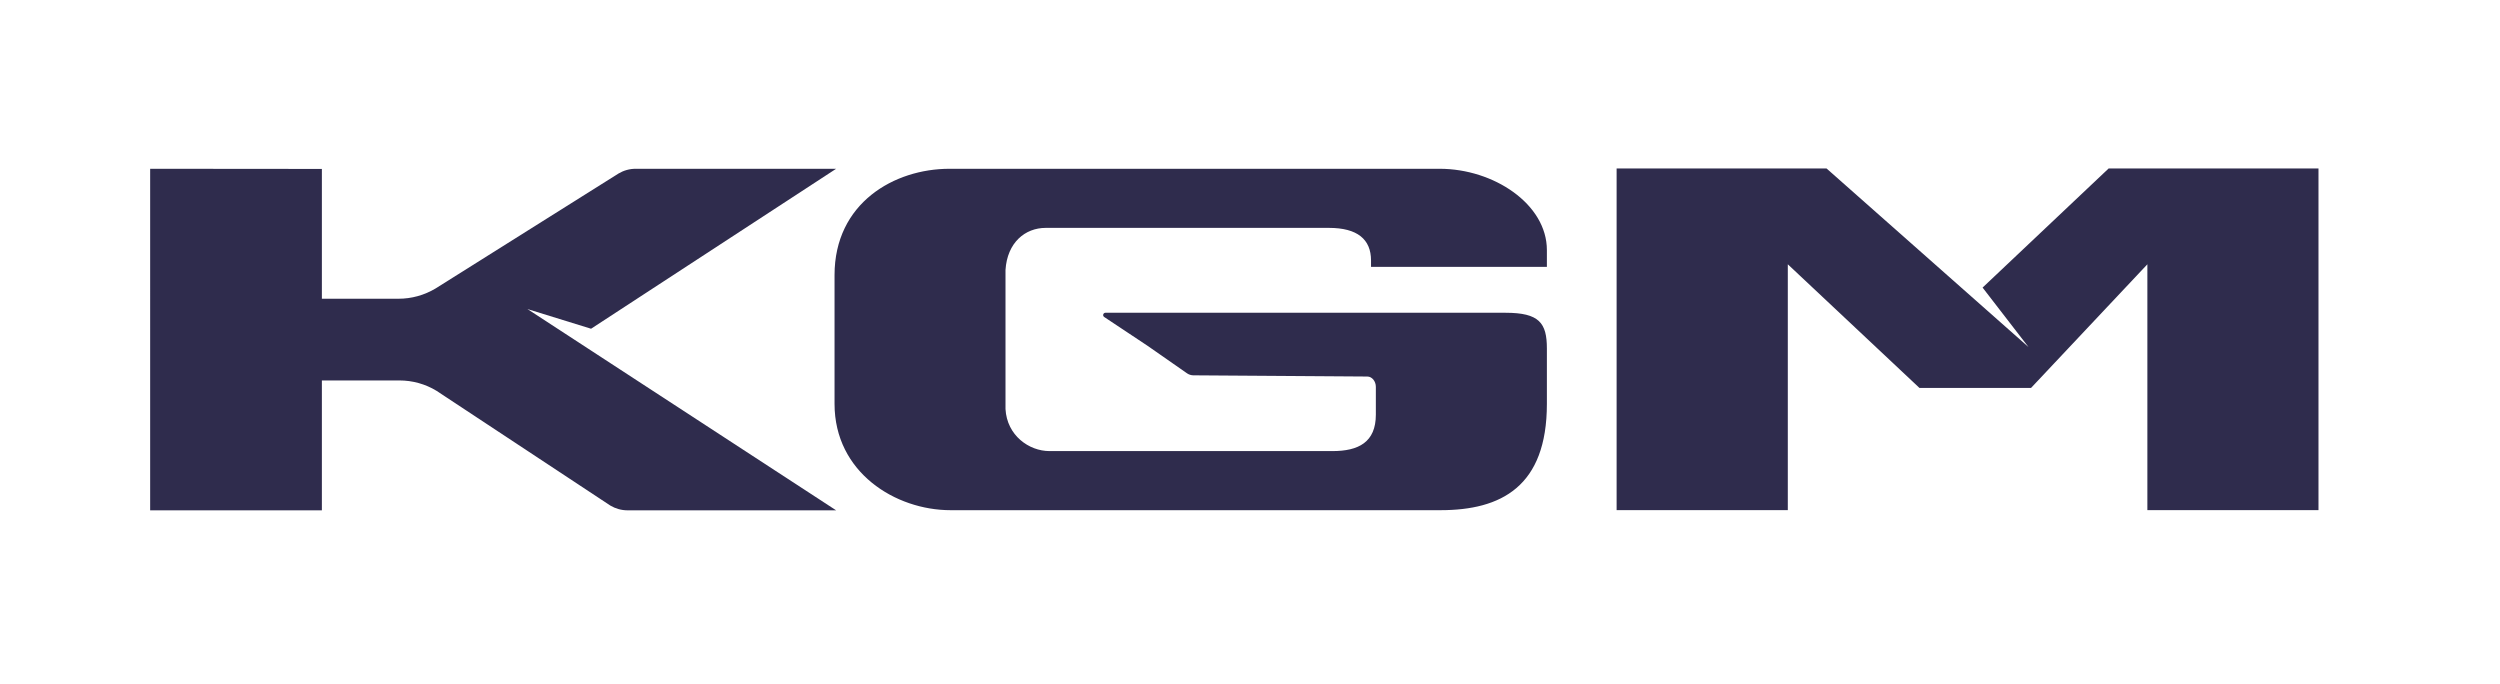
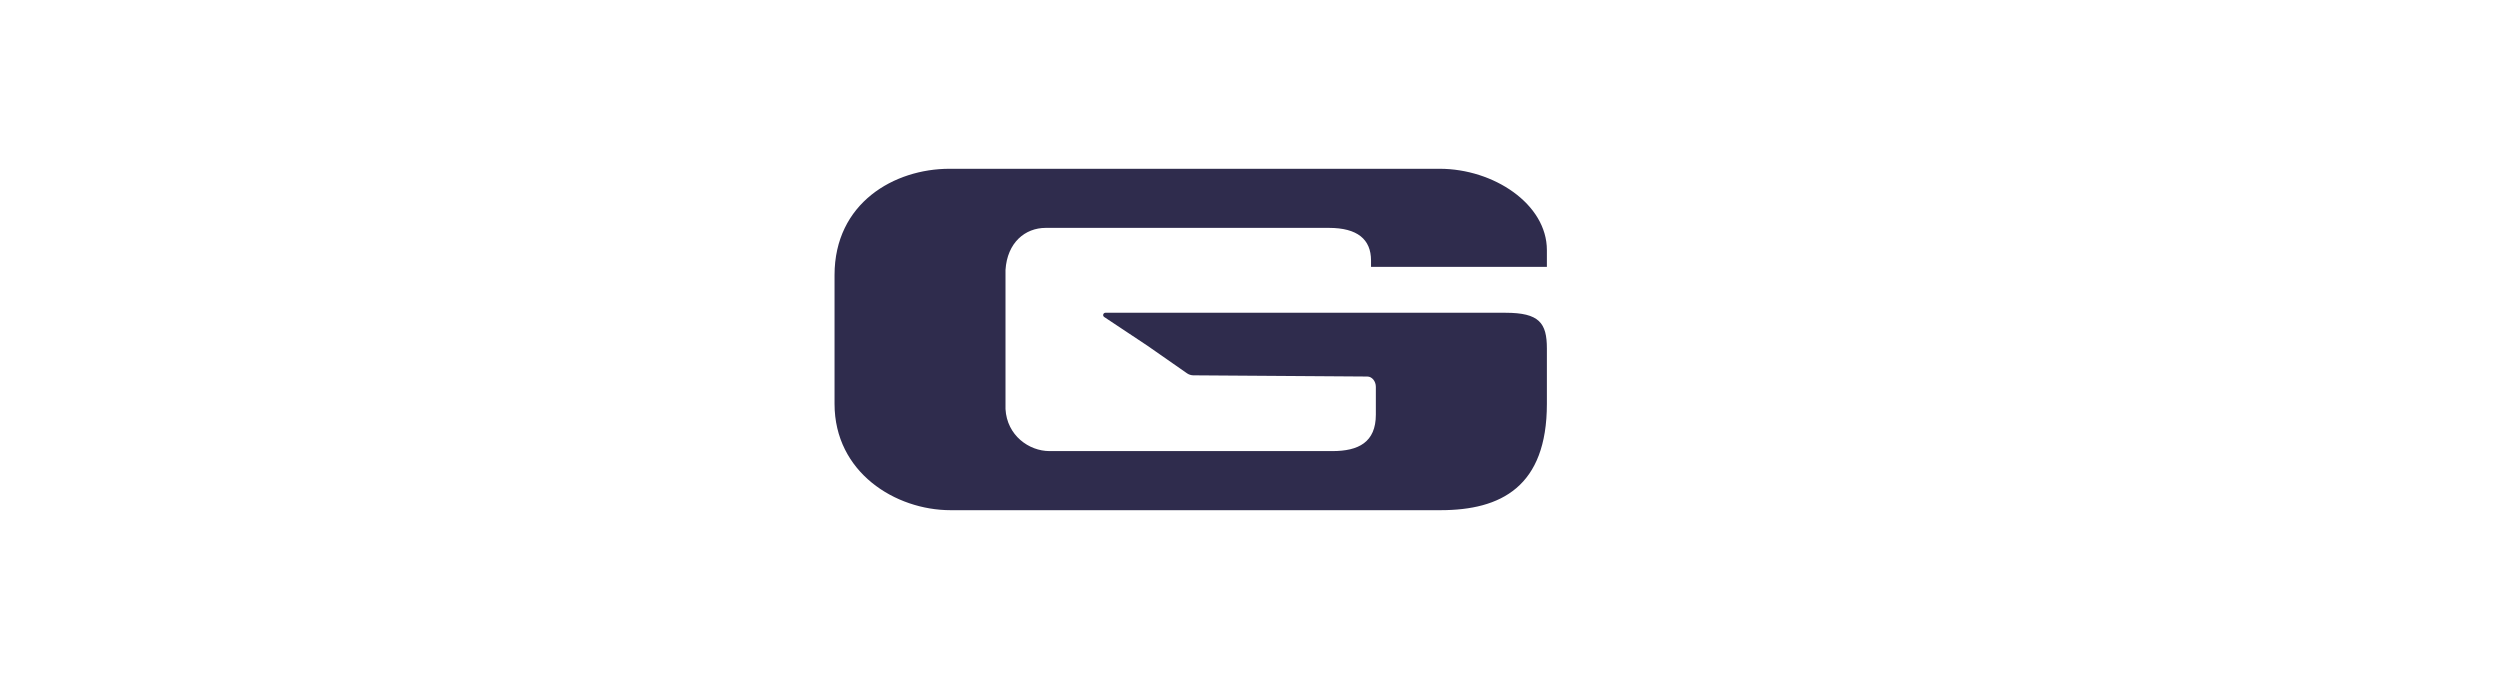
<svg xmlns="http://www.w3.org/2000/svg" id="Ebene_1" version="1.1" viewBox="0 0 331.65 90.71">
  <defs>
    <style>
      .st0 {
        fill: #2f2c4d;
      }
    </style>
  </defs>
  <path class="st0" d="M199.7,41.49h-53.05c-.3,0-.42.39-.17.56l5.75,3.82,5.25,3.66c.24.16.51.25.8.26l23.11.16c.62,0,1.13.62,1.13,1.37v3.69c0,3.66-2.31,4.83-5.75,4.83h-37.54c-2.73,0-5.65-2.08-5.84-5.58v-18.45c.23-3.63,2.6-5.58,5.33-5.58h37.58c3.76,0,5.58,1.51,5.58,4.32v.85h23.33v-2.22c0-6.13-7.09-10.79-14.22-10.79h-65.04c-7.3,0-15.24,4.52-15.24,14.11v17.07c0,9.11,8.09,14.11,15.39,14.11h64.99c8.04,0,14.12-3.12,14.12-14.11v-7.34c0-3.39-1.01-4.74-5.5-4.74Z" />
-   <path class="st0" d="M110.91,67.7h-27.66c-.8,0-1.59-.22-2.28-.63l-23.07-15.23c-1.48-.9-3.18-1.37-4.92-1.37h-10.28v17.23h-22.78V22.39l22.78.02v17.22h10.17c1.73,0,3.42-.47,4.91-1.36l24.27-15.25c.69-.41,1.47-.63,2.27-.63h26.6l-32.51,21.22-8.44-2.61,40.95,26.7Z" />
-   <polygon class="st0" points="242.31 22.35 214.46 22.35 214.46 67.67 237.17 67.67 237.17 35.06 254.63 51.46 269.44 51.46 284.87 35.06 284.87 67.67 307.57 67.67 307.57 22.35 279.73 22.35 263.01 38.15 269.1 46.04 242.31 22.35" />
</svg>